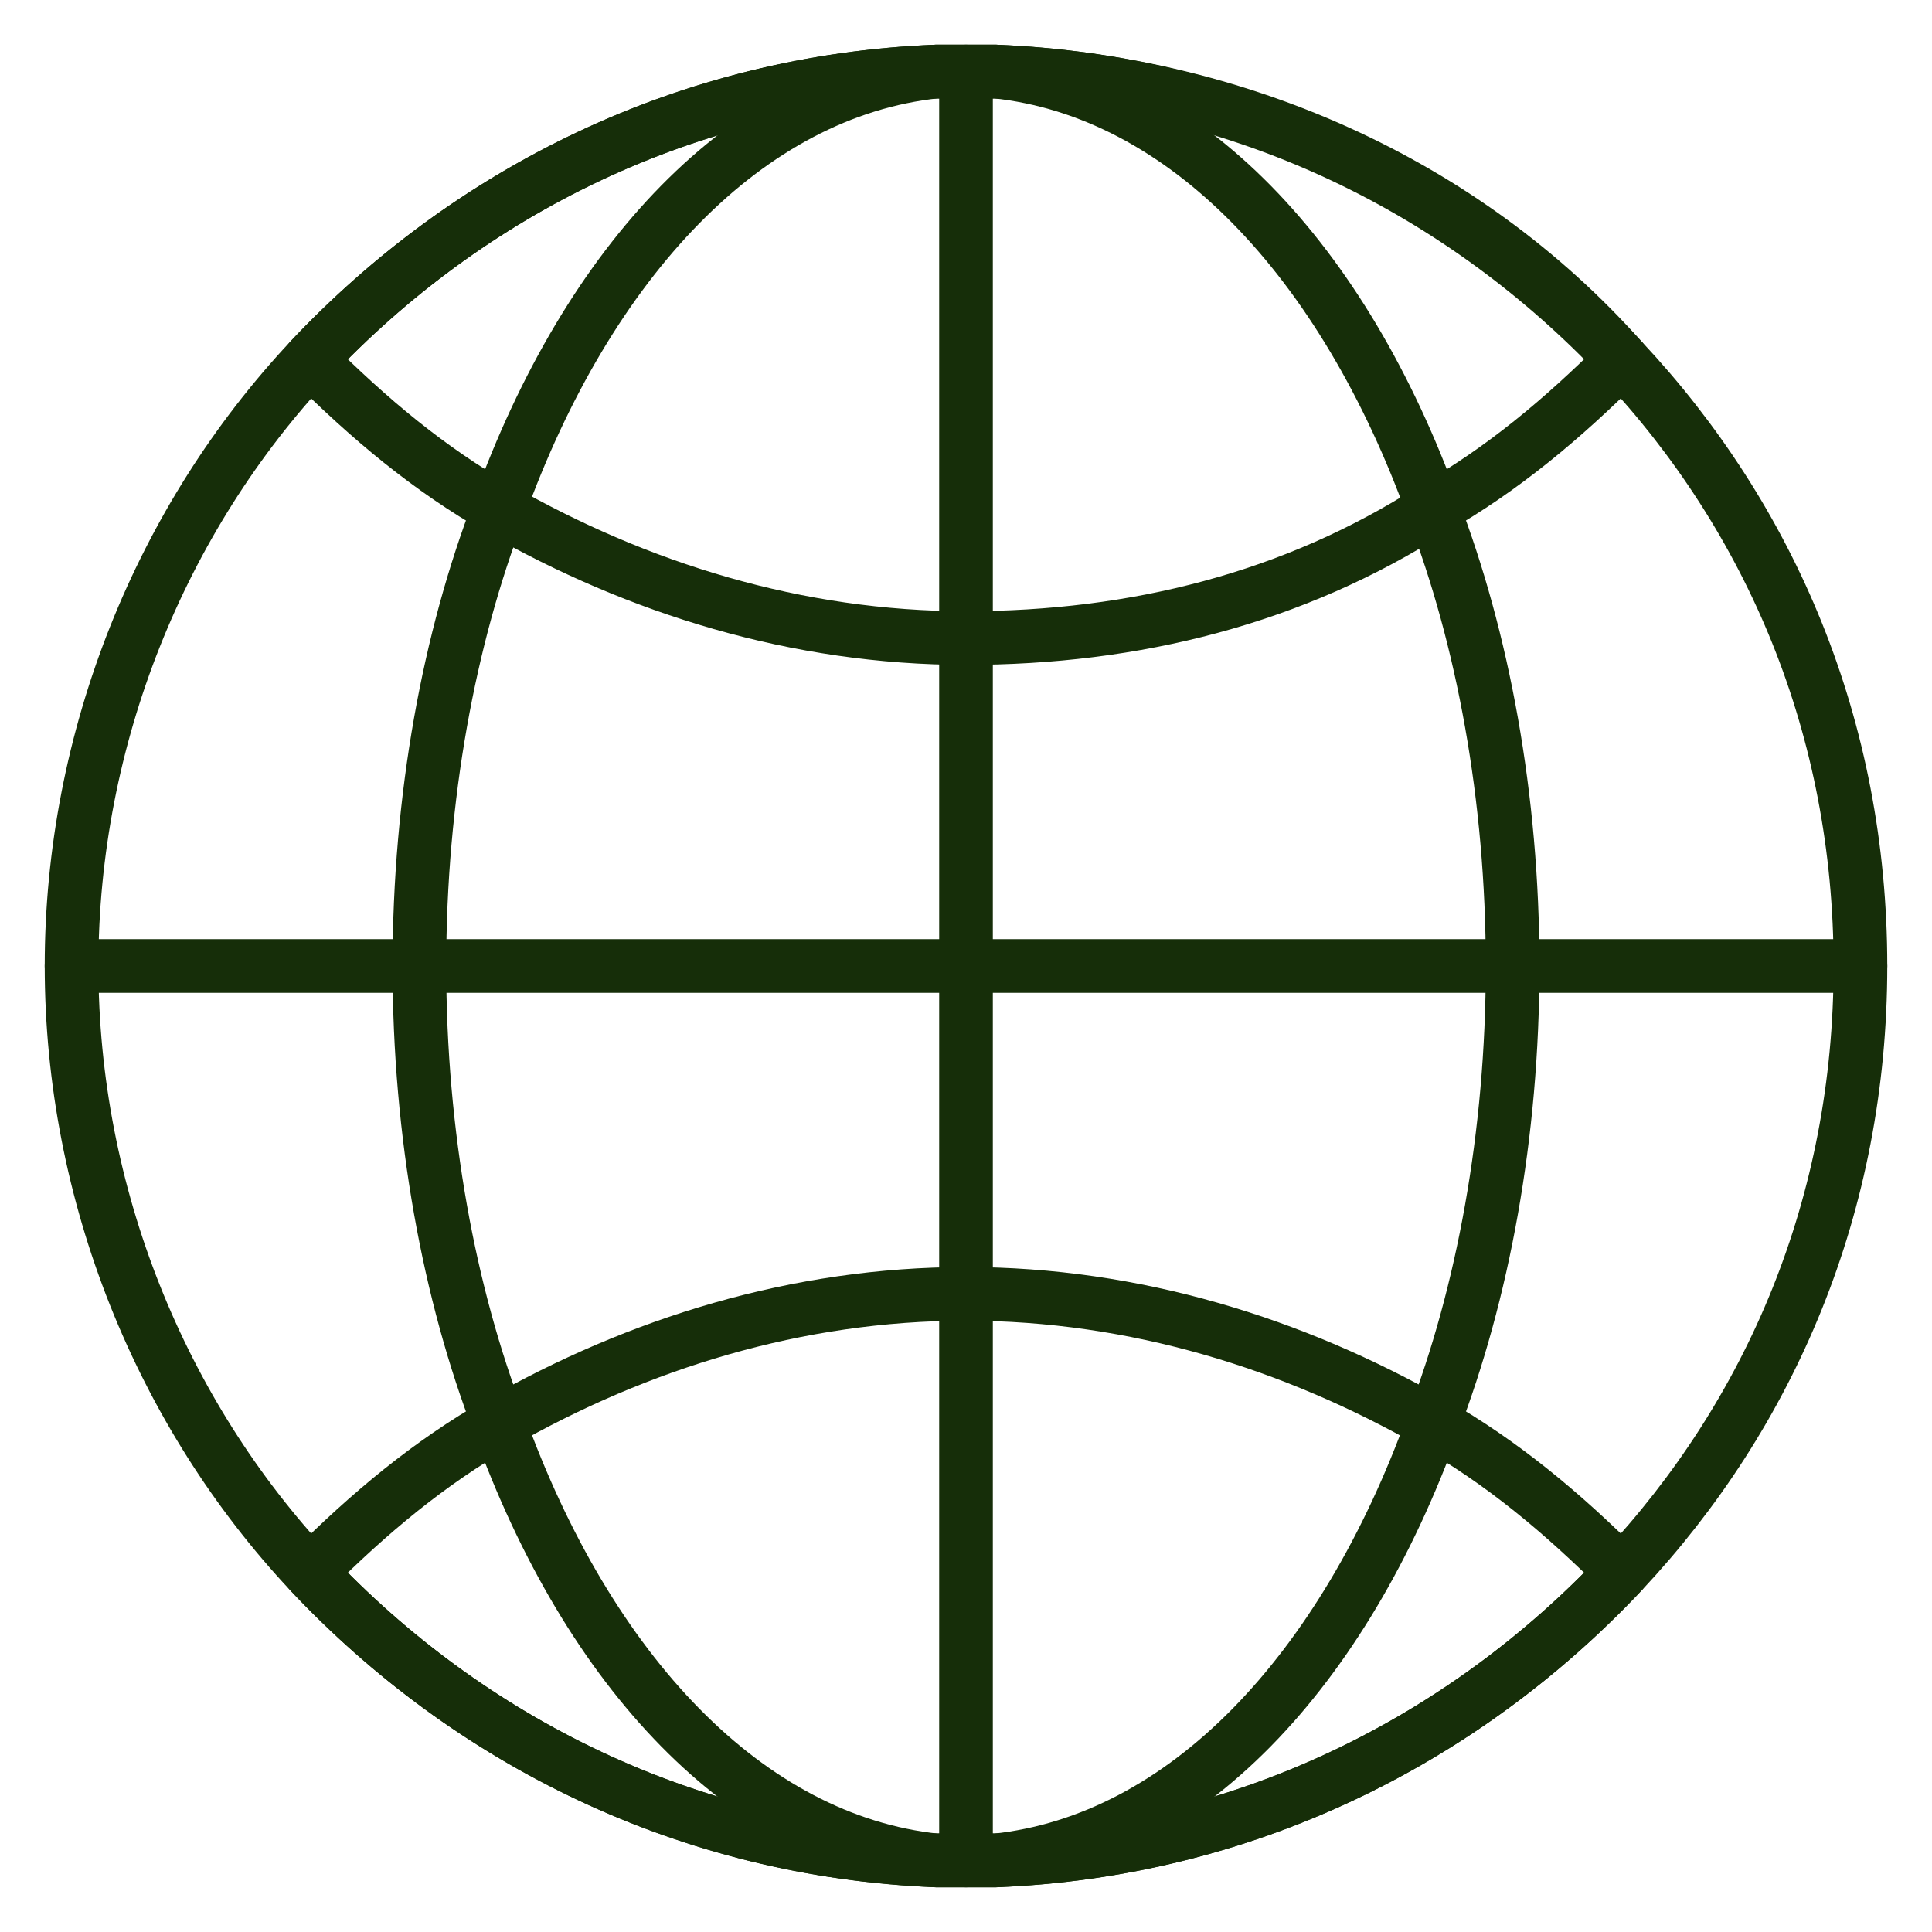
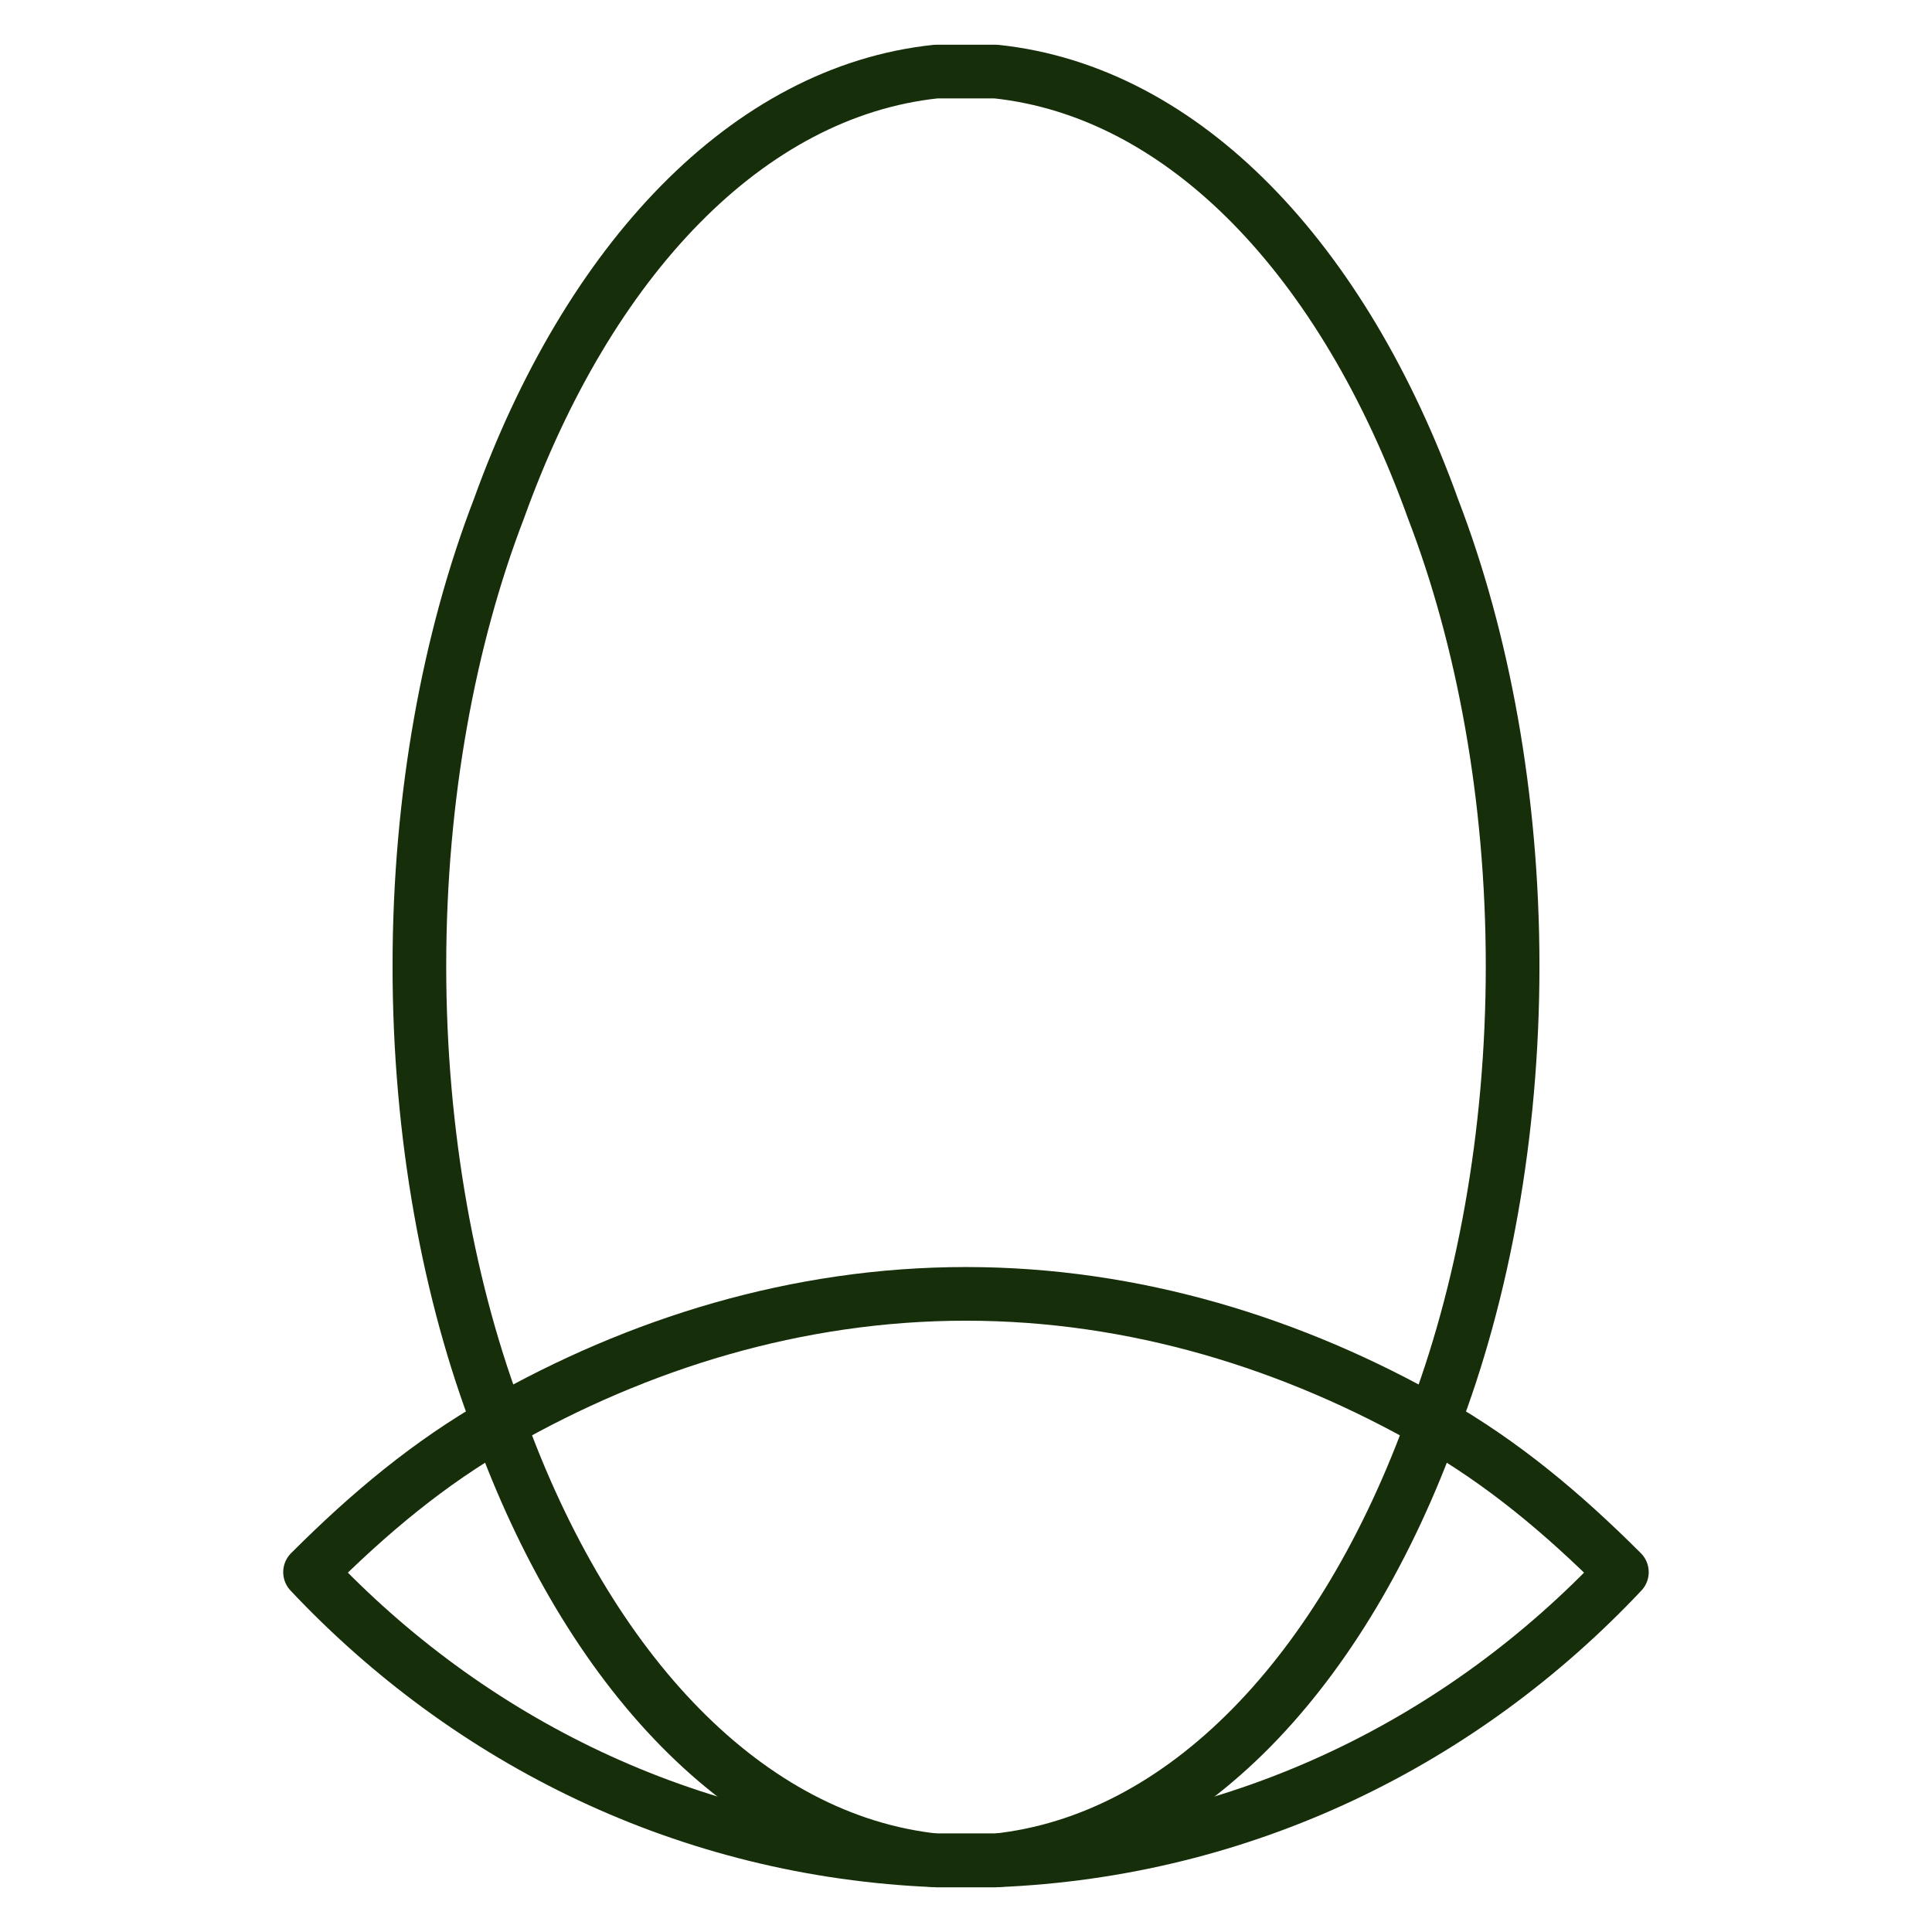
<svg xmlns="http://www.w3.org/2000/svg" width="27" height="27" viewBox="0 0 27 27" fill="none">
-   <path d="M26 13.5C26 16.833 24.75 19.75 22.667 21.972C20.444 24.333 17.389 25.861 13.917 26C13.778 26 13.639 26 13.5 26C13.361 26 13.222 26 13.083 26C9.611 25.861 6.556 24.333 4.333 21.972C2.25 19.75 1 16.694 1 13.5C1 10.306 2.25 7.25 4.333 5.028C6.556 2.667 9.611 1.139 13.083 1C13.222 1 13.361 1 13.5 1C13.639 1 13.778 1 13.917 1C17.389 1.139 20.444 2.667 22.667 5.028C24.75 7.25 26 10.167 26 13.5Z" stroke="#162E09" stroke-width="0.75" stroke-miterlimit="10" stroke-linecap="round" stroke-linejoin="round" />
  <path d="M22.666 21.971C20.444 24.332 17.388 25.86 13.916 25.999C13.777 25.999 13.638 25.999 13.499 25.999C13.36 25.999 13.221 25.999 13.082 25.999C9.61 25.86 6.555 24.332 4.333 21.971C5.166 21.138 5.999 20.444 6.971 19.888C8.916 18.777 11.138 18.082 13.499 18.082C15.86 18.082 18.082 18.777 20.027 19.888C20.999 20.444 21.832 21.138 22.666 21.971Z" stroke="#162E09" stroke-width="0.75" stroke-miterlimit="10" stroke-linecap="round" stroke-linejoin="round" />
-   <path d="M22.666 5.028C21.832 5.861 20.999 6.556 20.027 7.111C18.082 8.361 15.86 8.917 13.499 8.917C11.138 8.917 8.916 8.222 6.971 7.111C5.999 6.556 5.166 5.861 4.333 5.028C6.555 2.667 9.61 1.139 13.082 1C13.221 1 13.36 1 13.499 1C13.638 1 13.777 1 13.916 1C17.249 1.139 20.444 2.528 22.666 5.028Z" stroke="#162E09" stroke-width="0.75" stroke-miterlimit="10" stroke-linecap="round" stroke-linejoin="round" />
  <path d="M21.139 13.5C21.139 15.861 20.722 18.083 20.027 19.889C18.777 23.361 16.555 25.722 13.916 26C13.777 26 13.639 26 13.5 26C13.361 26 13.222 26 13.083 26C10.444 25.722 8.222 23.361 6.972 19.889C6.277 18.083 5.861 15.861 5.861 13.5C5.861 11.139 6.277 8.917 6.972 7.111C8.222 3.639 10.444 1.278 13.083 1C13.222 1 13.361 1 13.5 1C13.639 1 13.777 1 13.916 1C16.555 1.278 18.777 3.639 20.027 7.111C20.722 8.917 21.139 11.139 21.139 13.5Z" stroke="#162E09" stroke-width="0.75" stroke-miterlimit="10" stroke-linecap="round" stroke-linejoin="round" />
-   <path d="M1 13.5H26" stroke="#162E09" stroke-width="0.75" stroke-miterlimit="10" stroke-linecap="round" stroke-linejoin="round" />
-   <path d="M13.5 1V26" stroke="#162E09" stroke-width="0.75" stroke-miterlimit="10" stroke-linecap="round" stroke-linejoin="round" />
</svg>